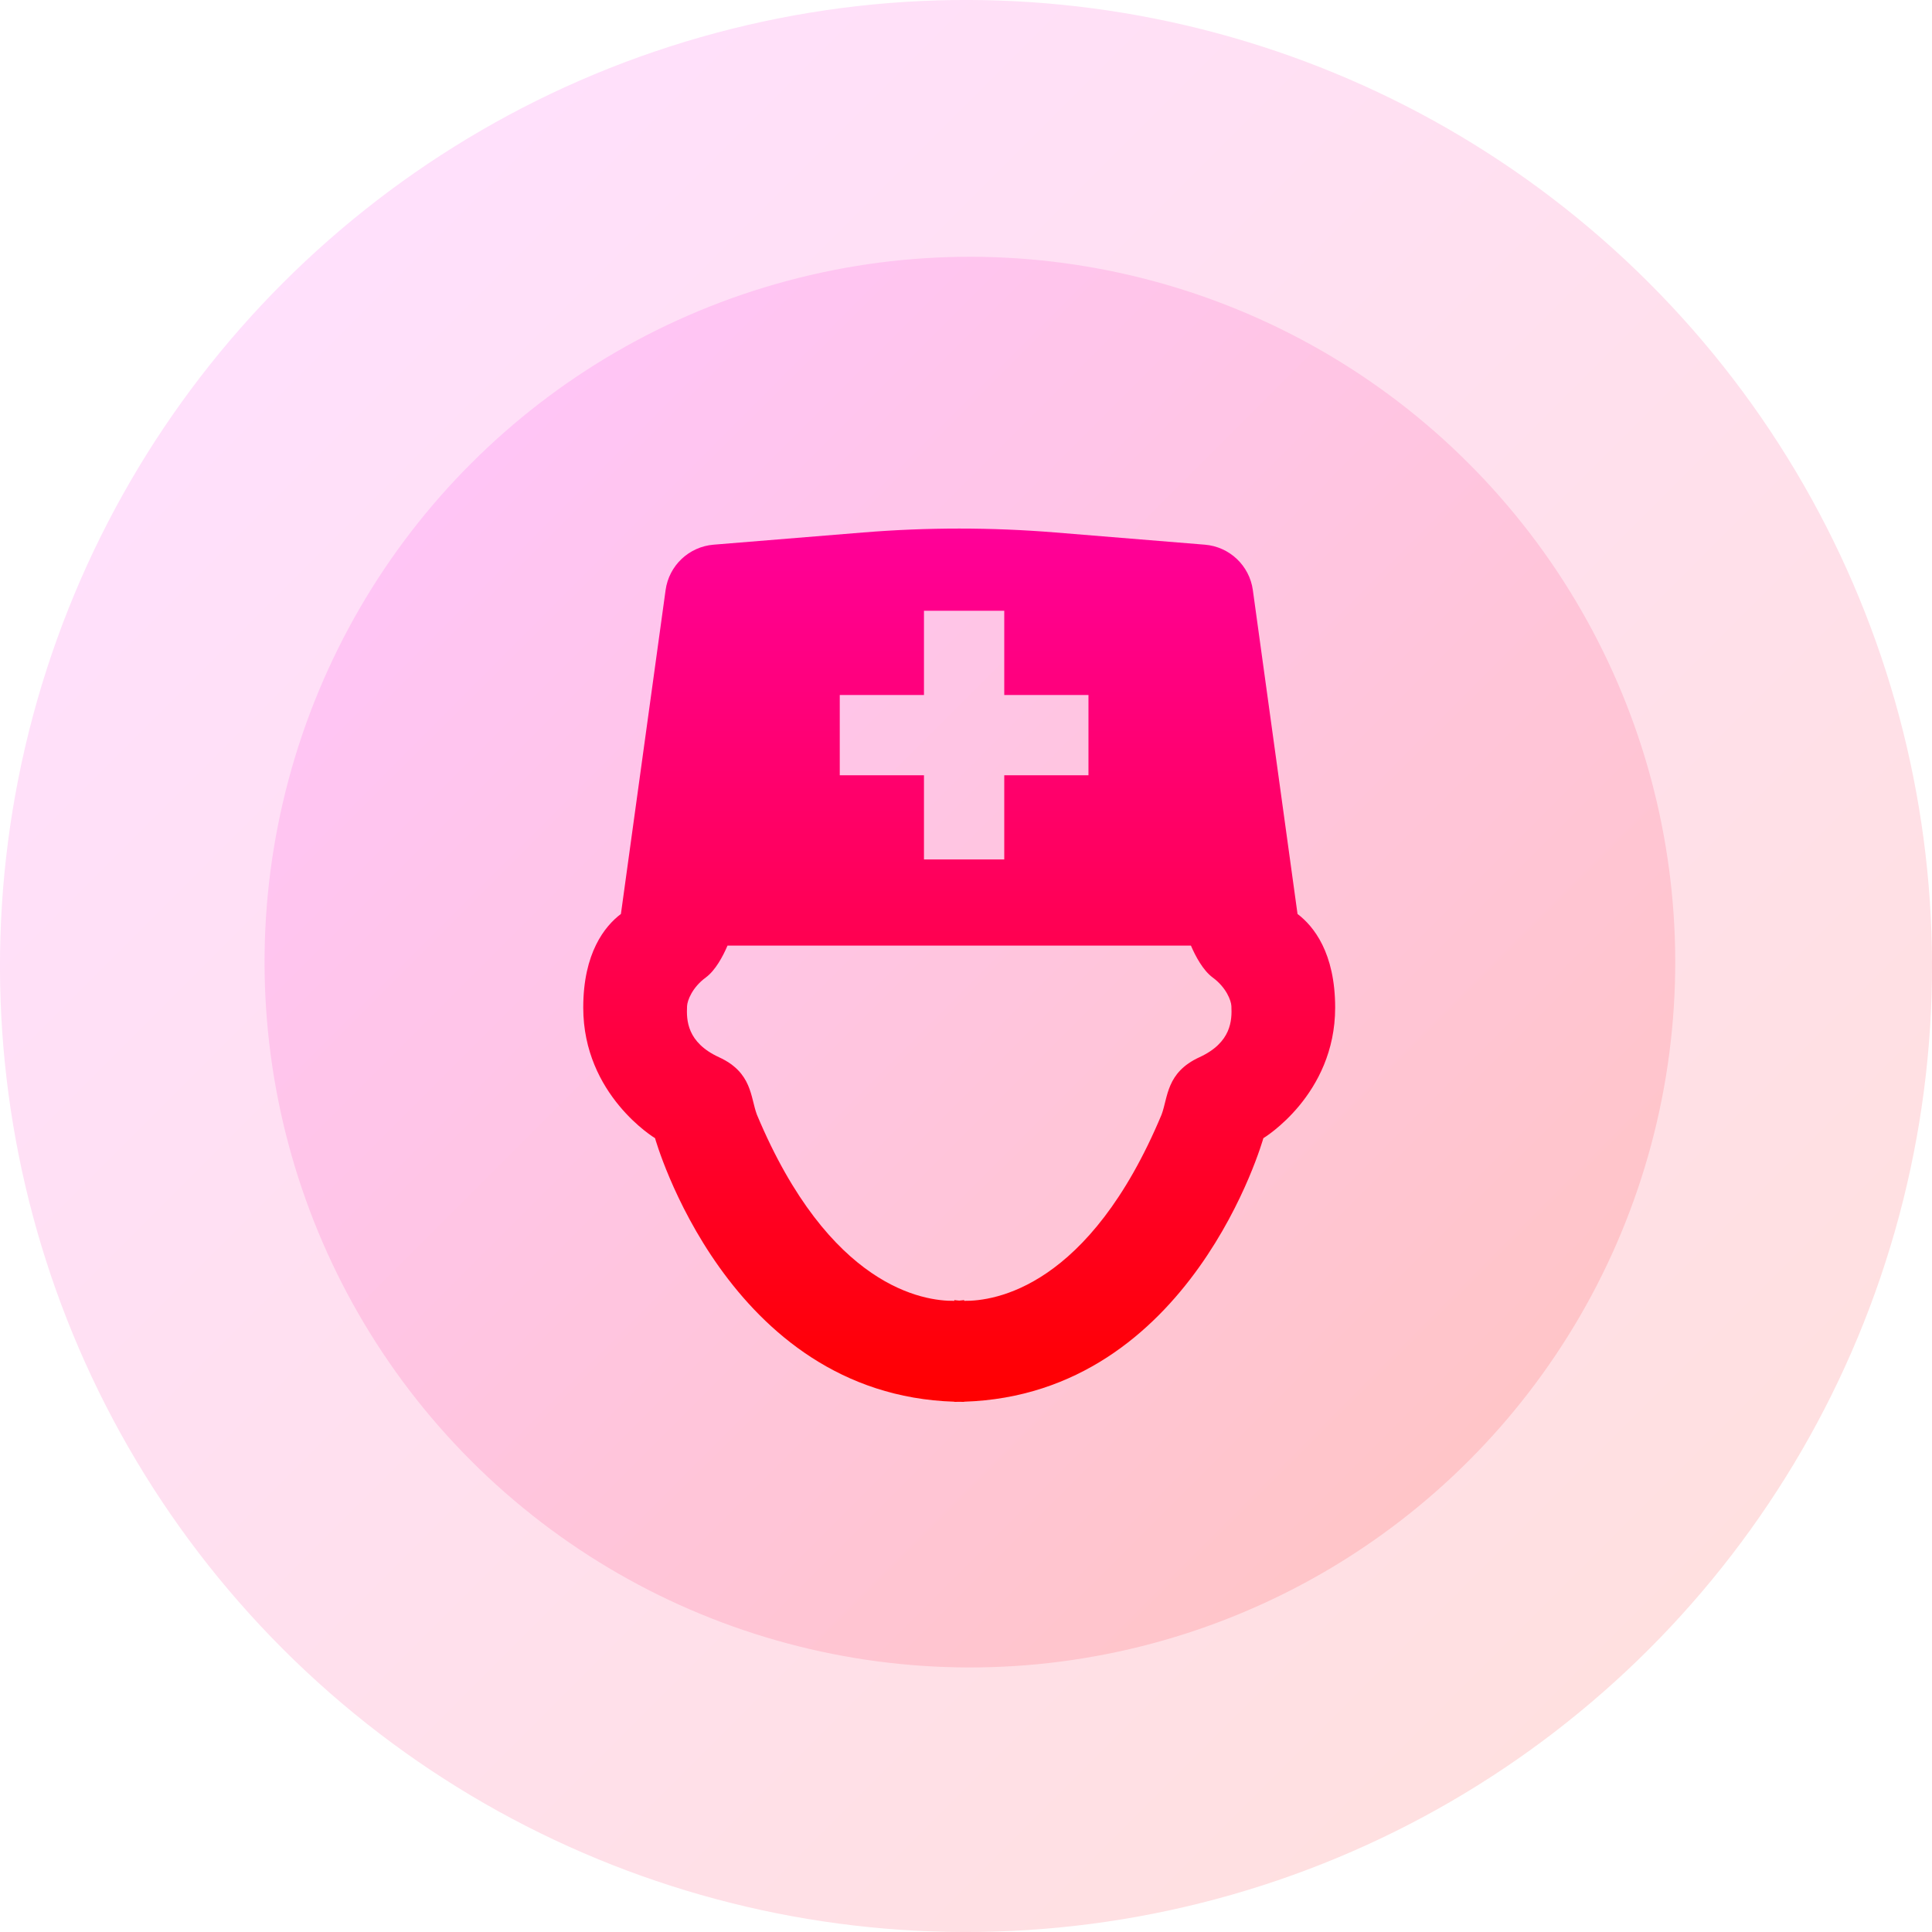
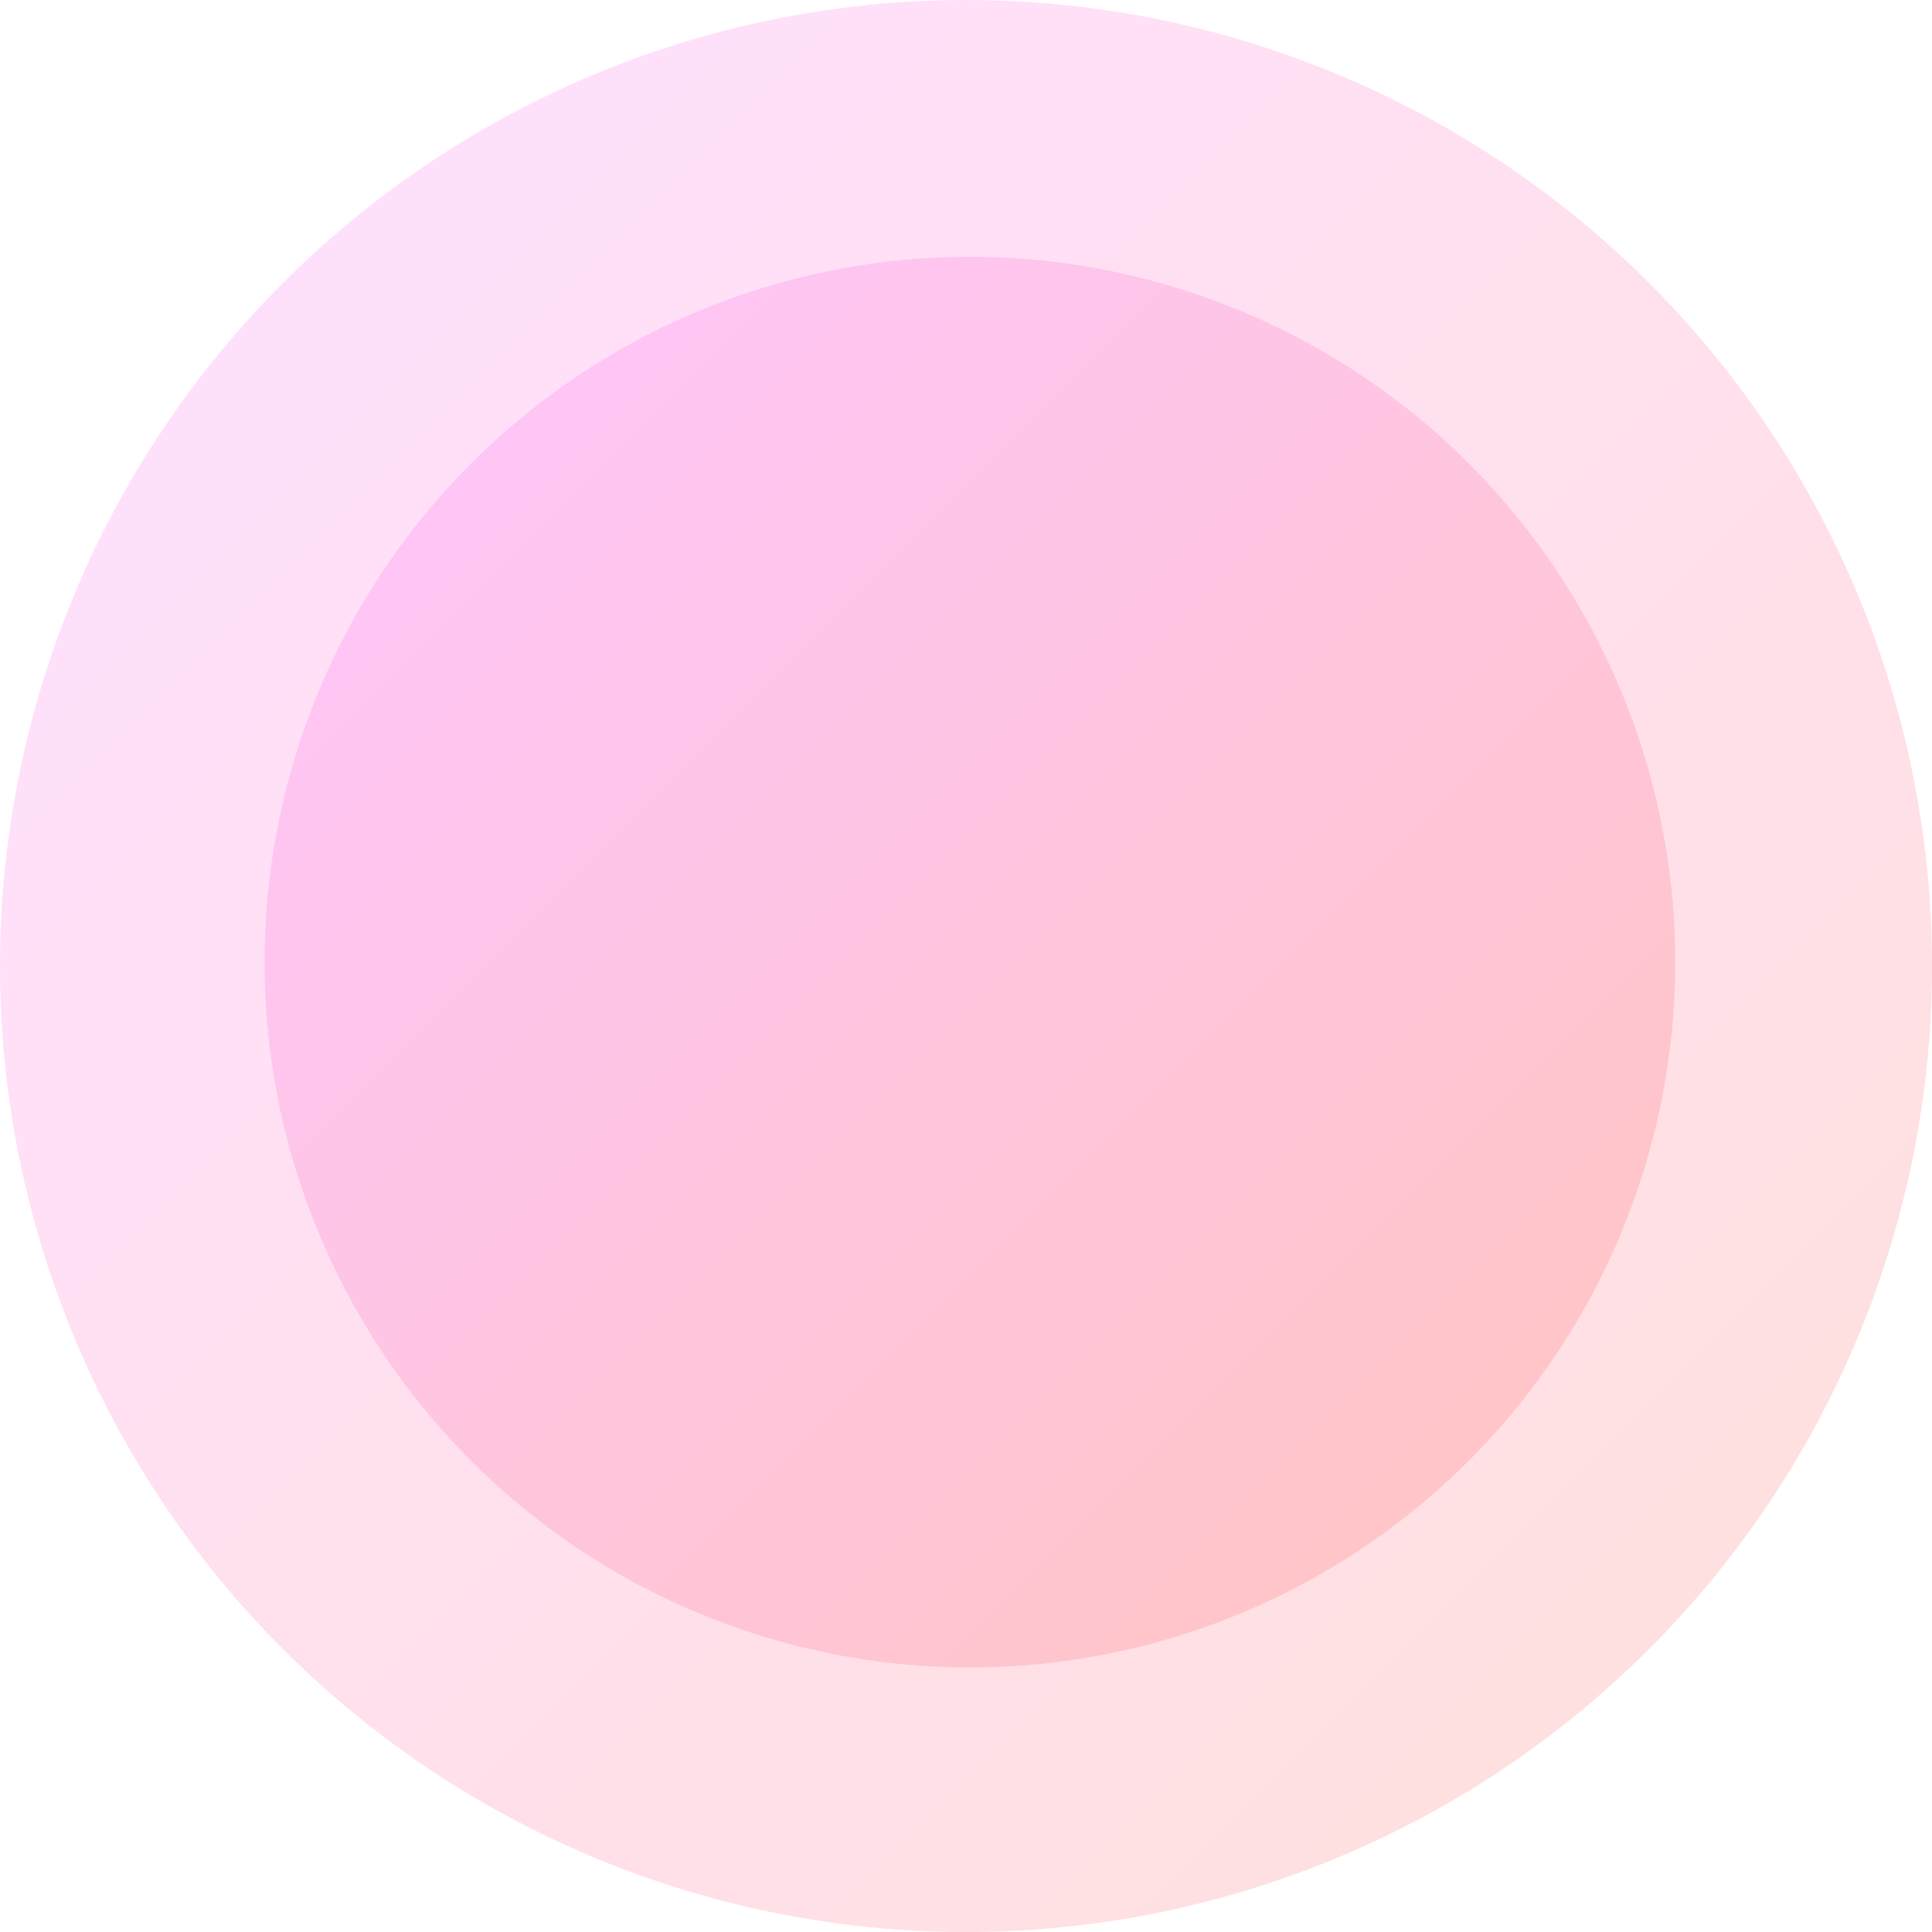
<svg xmlns="http://www.w3.org/2000/svg" width="106" height="106" viewBox="0 0 106 106" fill="none">
  <circle opacity="0.12" cx="53" cy="53" r="53" transform="rotate(135 53 53)" fill="url(#paint0_linear_0_1)" />
  <circle opacity="0.12" cx="53.214" cy="52.787" r="38.698" transform="rotate(135 53.214 52.787)" fill="url(#paint1_linear_0_1)" />
-   <path d="M71.189 50.144L68.738 32.376C68.553 31.029 67.456 29.994 66.103 29.884L57.91 29.215C54.395 28.928 50.862 28.928 47.347 29.215L39.153 29.884C37.799 29.994 36.703 31.03 36.518 32.376L34.067 50.144C33.185 50.813 32 52.274 32 55.284C32 60.083 35.939 62.446 35.939 62.446C35.939 62.446 39.874 76.511 52.359 76.905V76.915C52.45 76.915 52.538 76.912 52.627 76.91C52.717 76.912 52.805 76.915 52.895 76.915V76.905C65.38 76.511 69.315 62.446 69.315 62.446C69.315 62.446 73.254 60.083 73.254 55.284C73.254 52.273 72.071 50.813 71.188 50.144H71.189ZM46.074 38.131H50.694V33.511H55.099V38.131H59.719V42.535H55.099V47.155H50.694V42.535H46.074V38.131ZM65.807 58.006C63.981 58.845 64.089 60.197 63.729 61.157C59.753 70.653 54.559 71.395 52.897 71.371V71.328C52.897 71.328 52.802 71.346 52.628 71.359C52.455 71.346 52.36 71.328 52.36 71.328V71.371C50.697 71.395 45.504 70.653 41.528 61.157C41.168 60.196 41.276 58.844 39.45 58.006C37.683 57.194 37.659 55.965 37.696 55.201C37.71 54.891 37.982 54.175 38.719 53.634C39.255 53.241 39.667 52.462 39.915 51.882H65.341C65.591 52.462 66.003 53.241 66.538 53.634C67.274 54.175 67.547 54.891 67.561 55.201C67.596 55.964 67.573 57.194 65.807 58.006Z" fill="url(#paint2_linear_0_1)" />
  <defs>
    <linearGradient id="paint0_linear_0_1" x1="53" y1="0" x2="53" y2="106" gradientUnits="userSpaceOnUse">
      <stop stop-color="#FF0000" />
      <stop offset="1" stop-color="#FF00E6" />
    </linearGradient>
    <linearGradient id="paint1_linear_0_1" x1="53.214" y1="14.089" x2="53.214" y2="91.486" gradientUnits="userSpaceOnUse">
      <stop stop-color="#FF0000" />
      <stop offset="1" stop-color="#FF00E6" />
    </linearGradient>
    <linearGradient id="paint2_linear_0_1" x1="52.627" y1="29" x2="52.627" y2="76.915" gradientUnits="userSpaceOnUse">
      <stop stop-color="#FF0099" />
      <stop offset="1" stop-color="#FF0000" />
    </linearGradient>
  </defs>
</svg>